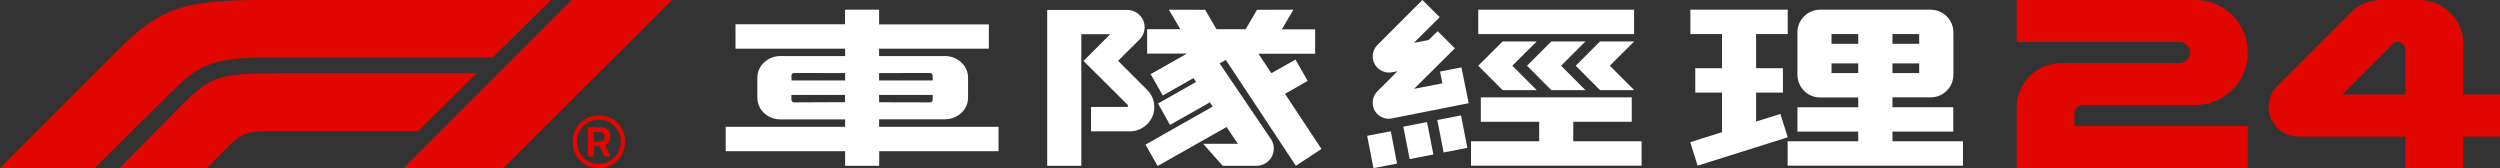
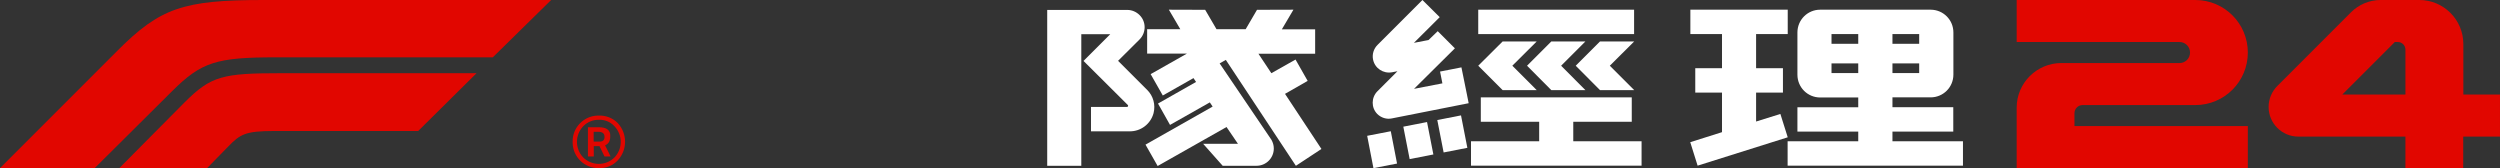
<svg xmlns="http://www.w3.org/2000/svg" id="f41cb148-d008-4444-8cee-5b2bfd595764" viewBox="0 0 2141.4 144">
  <rect x="0" y="0" width="2141.4" height="144" fill="#333333" stroke="none" />
  <defs>
    <style>
      .cls-1 {
        fill: #fff;
      }

      .cls-2 {
        fill: #e10600;
      }
    </style>
  </defs>
  <path class="cls-2" d="M1776.9,108v-11c0-3.9,3.1-7,7-7h96.5c24.9,0,45-20.1,45-45h0c0-24.9-20.1-45-45-45h-153V36h139.5c5,0,9,4,9,9h0c0,5-4,9-9,9h-101.2c-21.1,0-38.3,17.1-38.3,38.2h0v51.8h198v-36h-148.5Z" />
  <g>
    <polygon class="cls-1" points="1525 97.6 1504.2 104.1 1504.2 79.3 1527.2 79.3 1527.2 58.4 1504.2 58.4 1504.2 29.2 1531.3 29.2 1531.3 8.3 1504.2 8.3 1475 8.3 1447.9 8.3 1447.9 29.2 1475 29.2 1475 58.4 1452.1 58.4 1452.1 79.3 1475 79.3 1475 113.2 1447.8 121.8 1454.1 141.9 1531.3 117.6 1525 97.6" />
    <path class="cls-1" d="M1621,121v-8.3h52.1v-20.9h-52.1v-8.4h32.7c10.8,0,19.5-8.7,19.5-19.5h0V27.8c0-10.8-8.7-19.5-19.5-19.5h-94.6c-10.8,0-19.5,8.7-19.5,19.5h0v36.2c0,10.8,8.7,19.5,19.5,19.5h32.6v8.4h-52.1v20.8h52.1v8.3h-60.5v20.9h150.2v-20.9h-60.4Zm22.9-58.4h-22.9v-8.3h22.9v8.3Zm-22.9-33.4h22.9v8.3h-22.9v-8.3Zm-52.2,0h22.9v8.3h-22.9v-8.3Zm0,33.4v-8.3h22.9v8.3h-22.9Z" />
-     <path class="cls-1" d="M753,102.2h56.3c11,0,19.9-8.3,19.9-18.5v-17.2c0-10.2-8.9-18.5-19.9-18.5h-56.3v-6.3h94V20.9h-94V8.3h-29.2v12.5h-93.8v20.9h93.9v6.3h-55.3c-10.9,0-19.9,8.3-19.9,18.5v17.3c0,10.2,8.9,18.5,19.9,18.5h55.3v6.3h-102.3v20.9h102.3v12.5h29.2v-12.5h102.2v-20.9h-102.3v-6.4Zm45.9-16.7c0,1.2-1.1,2.2-2.3,2.2h0l-43.6-.1v-6.3h46l-.1,4.2Zm-2.3-23c1.3,0,2.3,.9,2.3,2.2v4.2h-45.9v-6.3l43.6-.1Zm-118.7,2.2c0-1.3,1.1-2.2,2.4-2.2h0l43.6,.1v6.3h-45.9l-.1-4.2Zm2.4,23c-1.3,.1-2.3-.9-2.4-2.2v-4.2h45.9v6.2l-43.5,.2Z" />
    <polygon class="cls-1" points="1347.6 104.3 1397.7 104.3 1397.7 83.4 1268.4 83.4 1268.4 104.3 1318.4 104.3 1318.4 121 1260 121 1260 141.9 1406.1 141.9 1406.1 121 1347.6 121 1347.6 104.3" />
    <rect class="cls-1" x="1266.2" y="8.3" width="133.5" height="20.9" />
    <polygon class="cls-1" points="1370.5 35.5 1349.7 56.3 1370.5 77.2 1399.8 77.2 1378.9 56.3 1399.8 35.5 1370.5 35.5" />
    <polygon class="cls-1" points="1358 35.5 1328.8 35.5 1308 56.3 1328.8 77.2 1358 77.2 1337.2 56.3 1358 35.5" />
    <polygon class="cls-1" points="1316.3 77.2 1295.4 56.3 1316.3 35.5 1287.1 35.5 1266.2 56.3 1287.1 77.2 1316.3 77.2" />
    <path class="cls-1" d="M1251.8,57.7l-18.3,3.6,2,10.1-24.3,4.7,35-34.7-14.7-14.7-7.9,7.6-12.5,2.4,22.1-22-14.8-14.7-38.5,38.5c-3.3,3.3-4.7,8-3.8,12.5h0c1.5,7.5,8.8,12.3,16.3,10.9l4.6-.9-17.1,17.1c-5.4,5.4-5.5,14.1-.2,19.5,3.3,3.3,8.1,4.8,12.6,3.8l65.7-13-1.9-9.5-4.3-21.2Z" />
    <rect class="cls-1" x="1173.56" y="114.1" width="20.6" height="28.2" transform="translate(-2.76 227.64) rotate(-10.97)" />
    <rect class="cls-1" x="1204.55" y="106.3" width="20.7" height="28.3" transform="translate(-.55 235.26) rotate(-11.06)" />
    <rect class="cls-1" x="1233.65" y="100.6" width="20.7" height="28.3" transform="translate(1.09 240.74) rotate(-11.06)" />
    <path class="cls-1" d="M988.1,96.9c1.8-7.1-.2-14.6-5.4-19.8l-25-25,18.4-18.3c5.8-5.8,5.8-15.2,0-20.9-2.8-2.8-6.6-4.4-10.5-4.4h-68.6V142h29.2V29.3h24.8l-12.4,12.4-10.5,10.5,37.9,37.7c.4,.4,.4,1,0,1.4-.2,.2-.4,.3-.7,.3h-30.8v20.9h33.1c9.6,.1,18-6.3,20.5-15.6Z" />
    <path class="cls-1" d="M1120.1,69.3l-10.4-18.3-20.7,11.7-11.1-16.7h48.6V25.1h-28.5l9.9-16.8-31.2,.1-9.7,16.6h-25l-9.7-16.6-31.1-.1,9.8,16.7h-28.4v20.9h34.1l-31.1,17.6,10.4,18.3,26.3-14.9,2.2,3.3-32.6,18.5,10.3,18.3,34.1-19.3,2.4,3.6-57.5,32.6,10.4,18.3,59-33.4,9.8,14.4h-29.8l16.7,18.8h29c8.2,0,14.8-6.6,14.8-14.8,0-2.6-.7-5.1-2-7.4l-44.4-65.5,5.3-3,60,90.7h.1l.1-.1,21.7-14.3-31.2-47.2,19.4-11.1Z" />
  </g>
  <g>
    <path class="cls-2" d="M0,144L100.7,43.3C137.1,6.9,156.8,0,225.5,0h246.6l-50,49.1H236.2c-50.6,0-63.7,4-88.6,28.8l-66.5,66.1H0Z" />
    <path class="cls-2" d="M241.2,62.7c-50.6,0-60.4,2.3-83.2,25.1l-55.8,56.2h75.2l17.8-18.2c10.5-10.9,14.9-13.6,40.1-13.6h122.9l50-49.5s-167,0-167,0Z" />
-     <polygon class="cls-2" points="489.7 0 345.7 144 431 144 575.6 0 489.7 0" />
    <path class="cls-2" d="M513.1,144c-12.2,.3-22.4-9.4-22.6-21.7v-.8c-.3-12.1,9.4-22.2,21.5-22.5h1c6-.2,11.9,2.1,16.1,6.4,8.4,9,8.4,23,0,32-4.1,4.4-9.9,6.8-16,6.6Zm-.1-41.4c-5-.1-9.9,1.9-13.4,5.5-7.2,7.5-7.2,19.3,0,26.8,7.4,7.3,19.3,7.3,26.7,0,7.2-7.5,7.2-19.3,0-26.8-3.4-3.7-8.3-5.7-13.3-5.5h0Zm-4.4,22.6v8.8h-5v-25h9.4c3.2,0,5.7,.6,7.3,1.8,1.7,1.3,2.6,3.3,2.4,5.4,.1,1.9-.2,3.7-1,5.4-.8,1.3-2,2.3-3.4,2.9l4.7,9.5h-5.2l-4.3-8.8h-4.9Zm-.1-12.3v8.4h5c1.2,.1,2.4-.3,3.3-1,.8-.9,1.1-2.1,1-3.2,0-2.8-1.8-4.2-5.3-4.2h-4Z" />
  </g>
  <path class="cls-2" d="M2110,81V37.7c0-20.8-16.9-37.7-37.7-37.7h-33.1c-9.6,0-18.7,3.8-25.5,10.6l-63,63c-4.8,4.8-7.5,11.3-7.5,18h0c0,14,11.4,25.4,25.4,25.4h91.8v27h49.5v-27h31.5v-36h-31.4Zm-49.5,0h-54.2l45-45h2.6c3.6,0,6.5,2.9,6.5,6.5v38.5h.1Z" />
</svg>